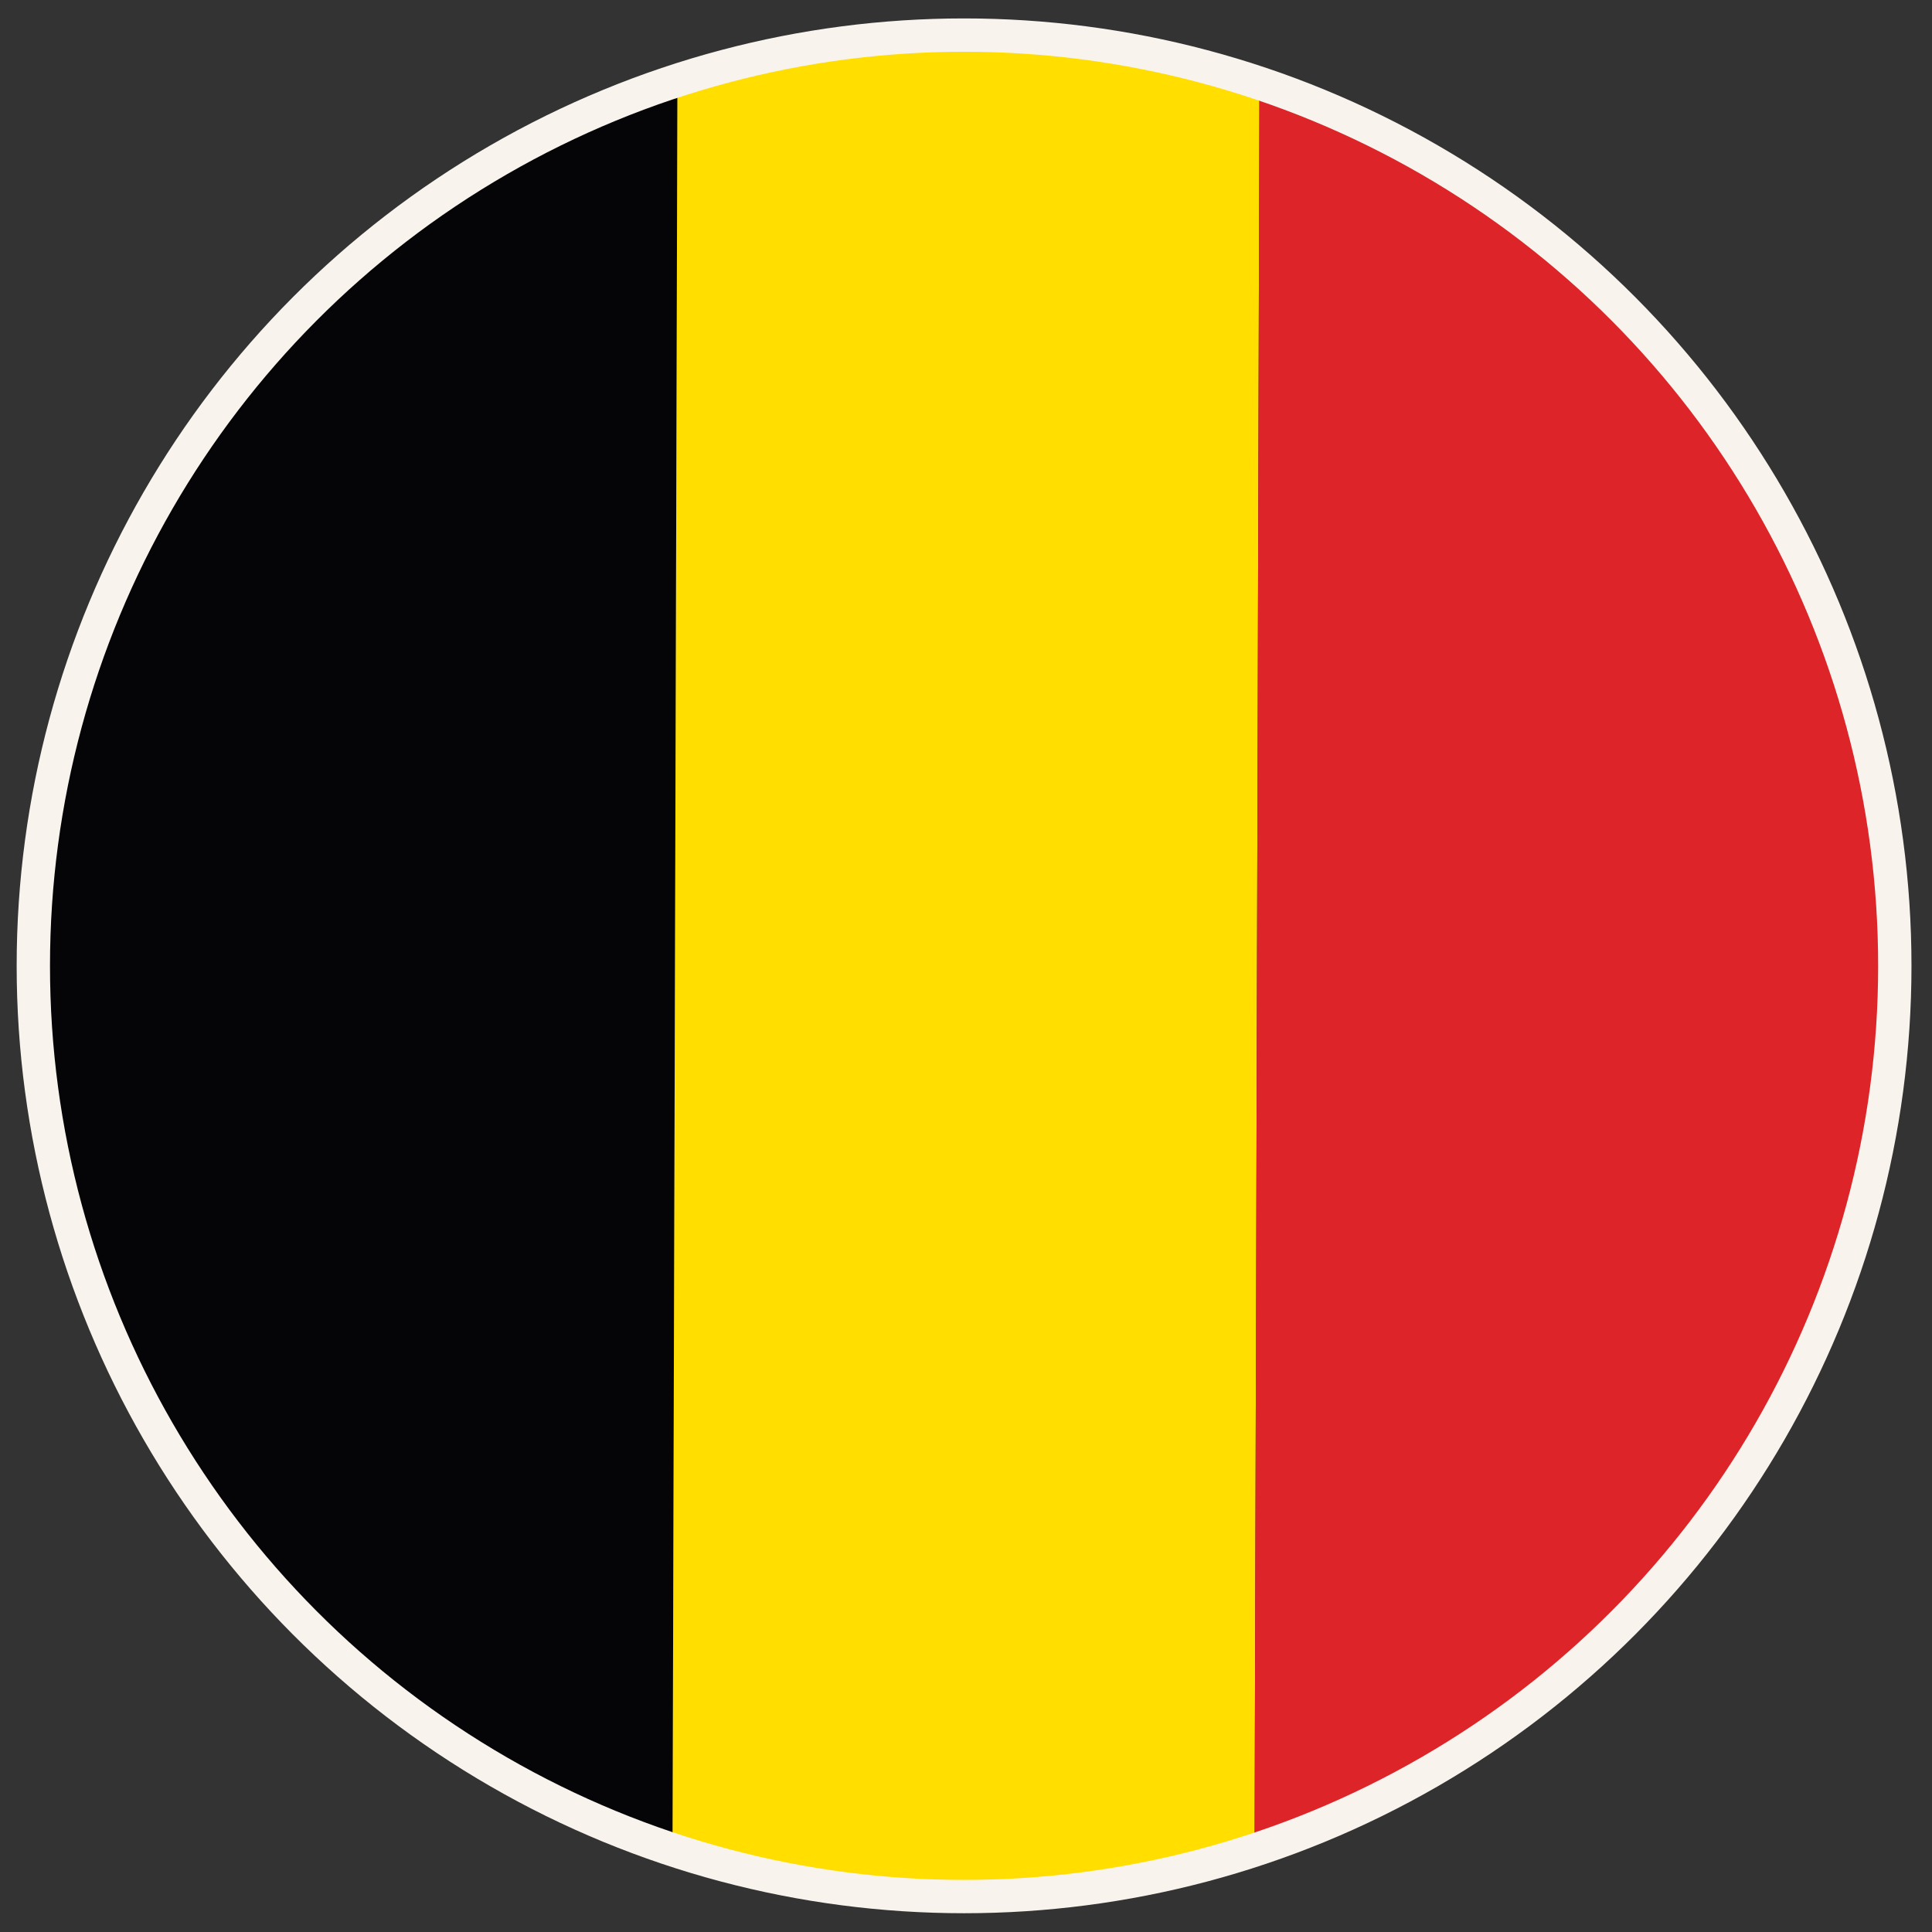
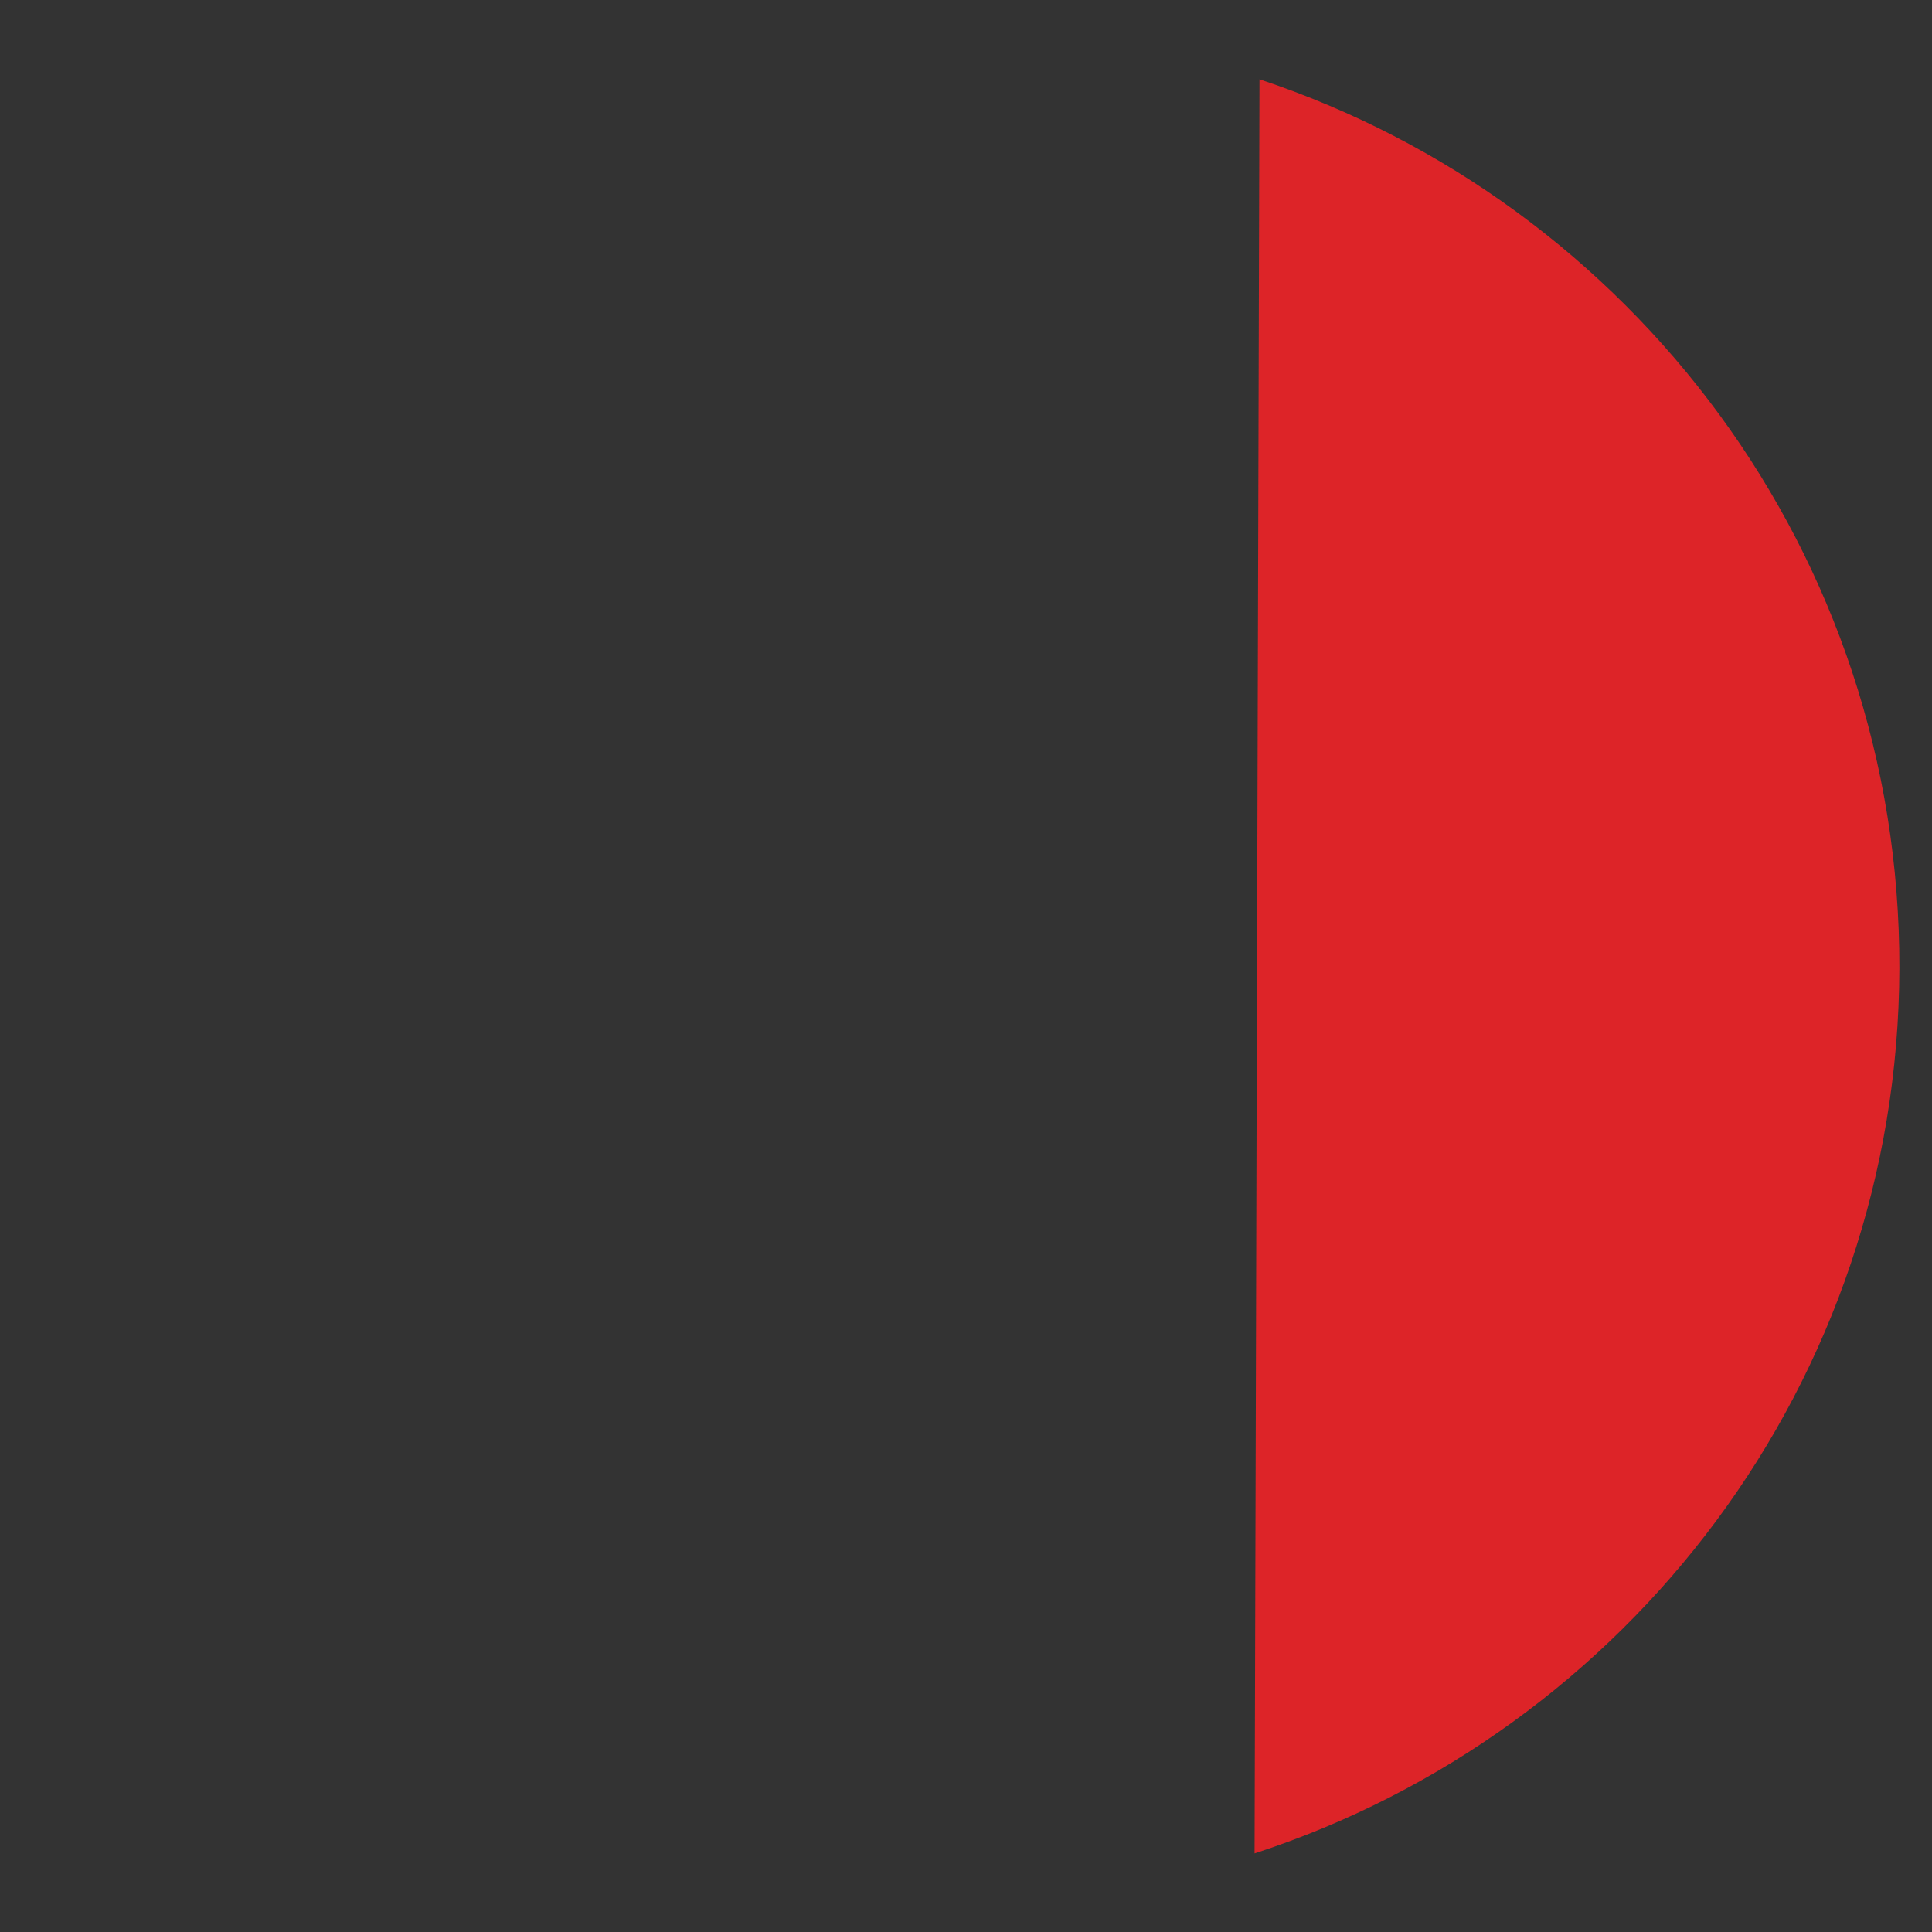
<svg xmlns="http://www.w3.org/2000/svg" id="Layer_1" data-name="Layer 1" viewBox="0 0 55.07 55.07">
  <rect x="0" y="0" width="55.07" height="55.07" fill="#333333" stroke="none" />
  <defs>
    <style>
      .cls-1 {
        fill: #dd2428;
      }

      .cls-1, .cls-2, .cls-3 {
        stroke-width: 0px;
      }

      .cls-2 {
        fill: #ffde00;
      }

      .cls-3 {
        fill: #050508;
      }

      .cls-4 {
        fill: none;
        stroke: #f9f3ed;
        stroke-miterlimit: 10;
        stroke-width: .95px;
      }
    </style>
  </defs>
  <g>
-     <path class="cls-3" d="m.93,27.46c-.03,11.8,7.62,21.82,18.24,25.34l.14-50.57C8.67,5.68.96,15.66.93,27.46Z" />
-     <path class="cls-2" d="m35.76,52.84l.14-50.57c-2.61-.86-5.4-1.34-8.29-1.34-2.9,0-5.69.45-8.3,1.3l-.14,50.57c2.61.86,5.4,1.34,8.29,1.34,2.9,0,5.69-.45,8.3-1.3Z" />
    <path class="cls-1" d="m54.14,27.6c.03-11.8-7.62-21.82-18.24-25.34l-.14,50.57c10.64-3.46,18.35-13.44,18.38-25.23Z" />
  </g>
-   <circle class="cls-4" cx="27.48" cy="27.53" r="26.53" />
</svg>